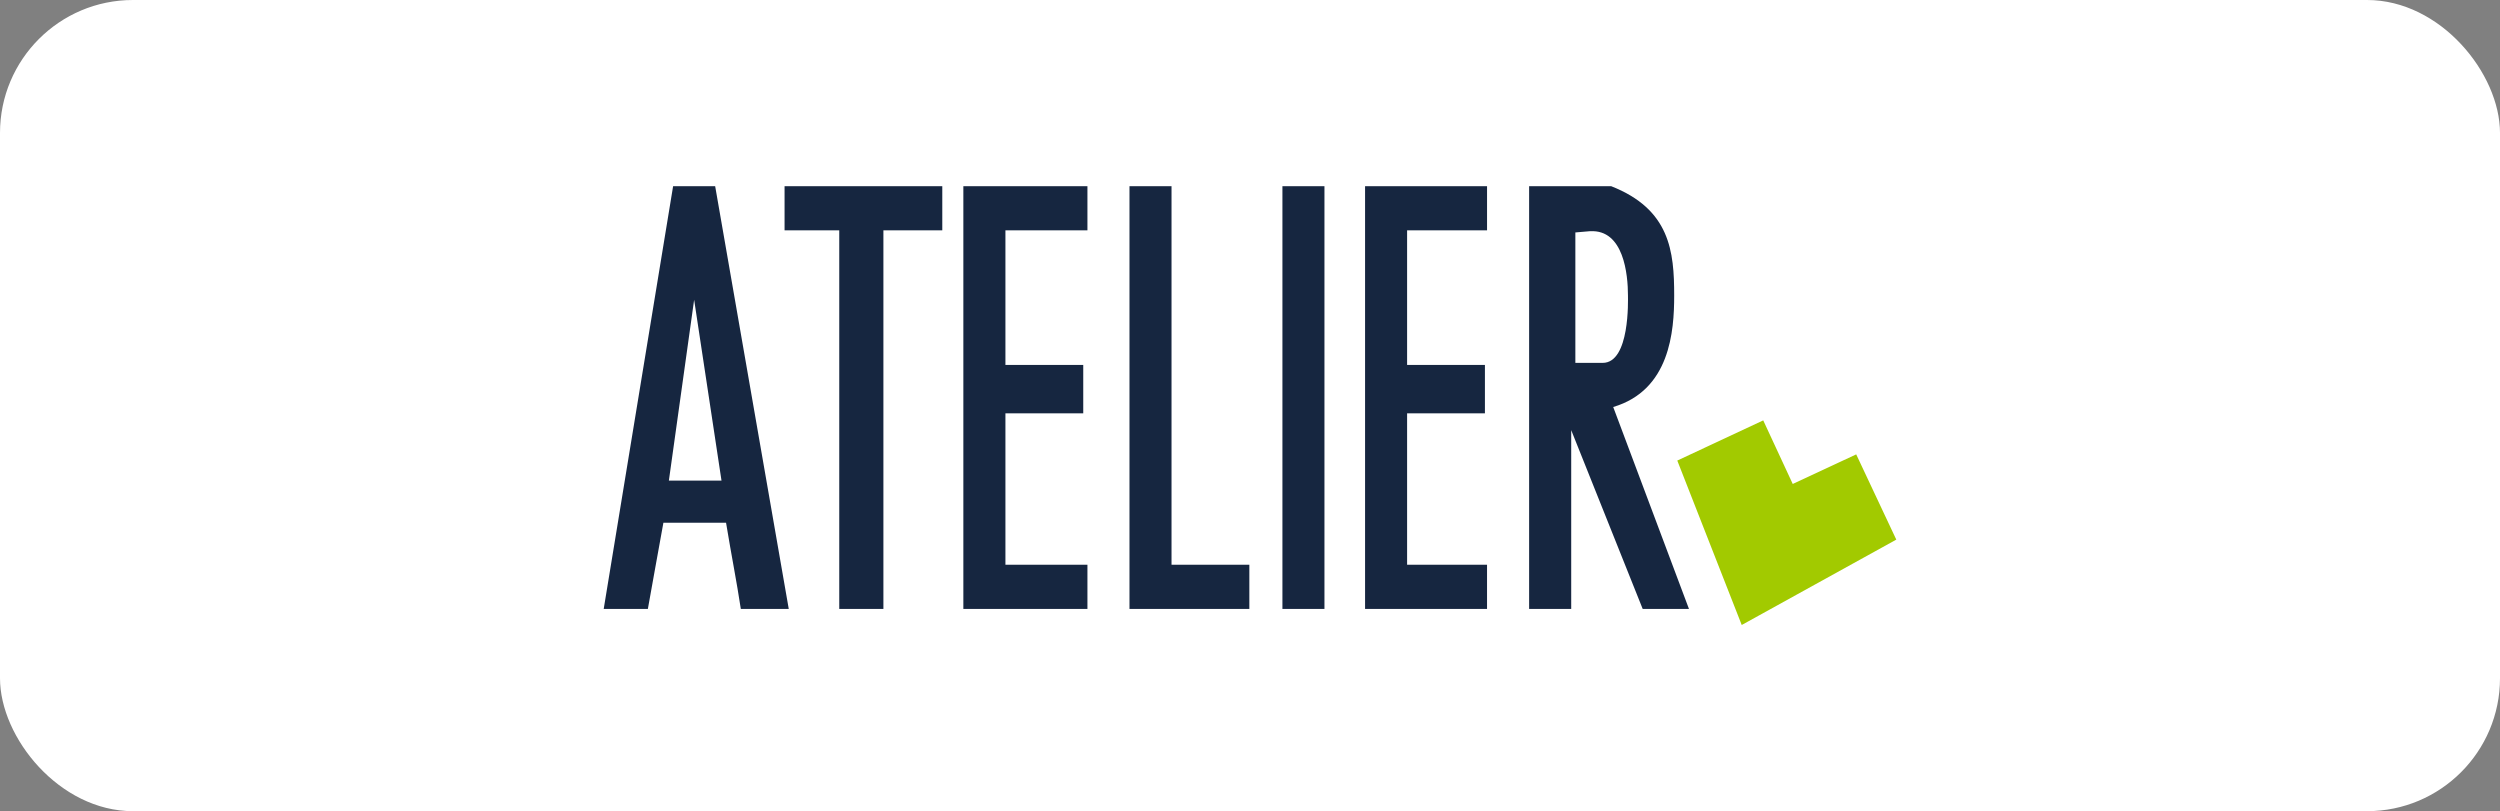
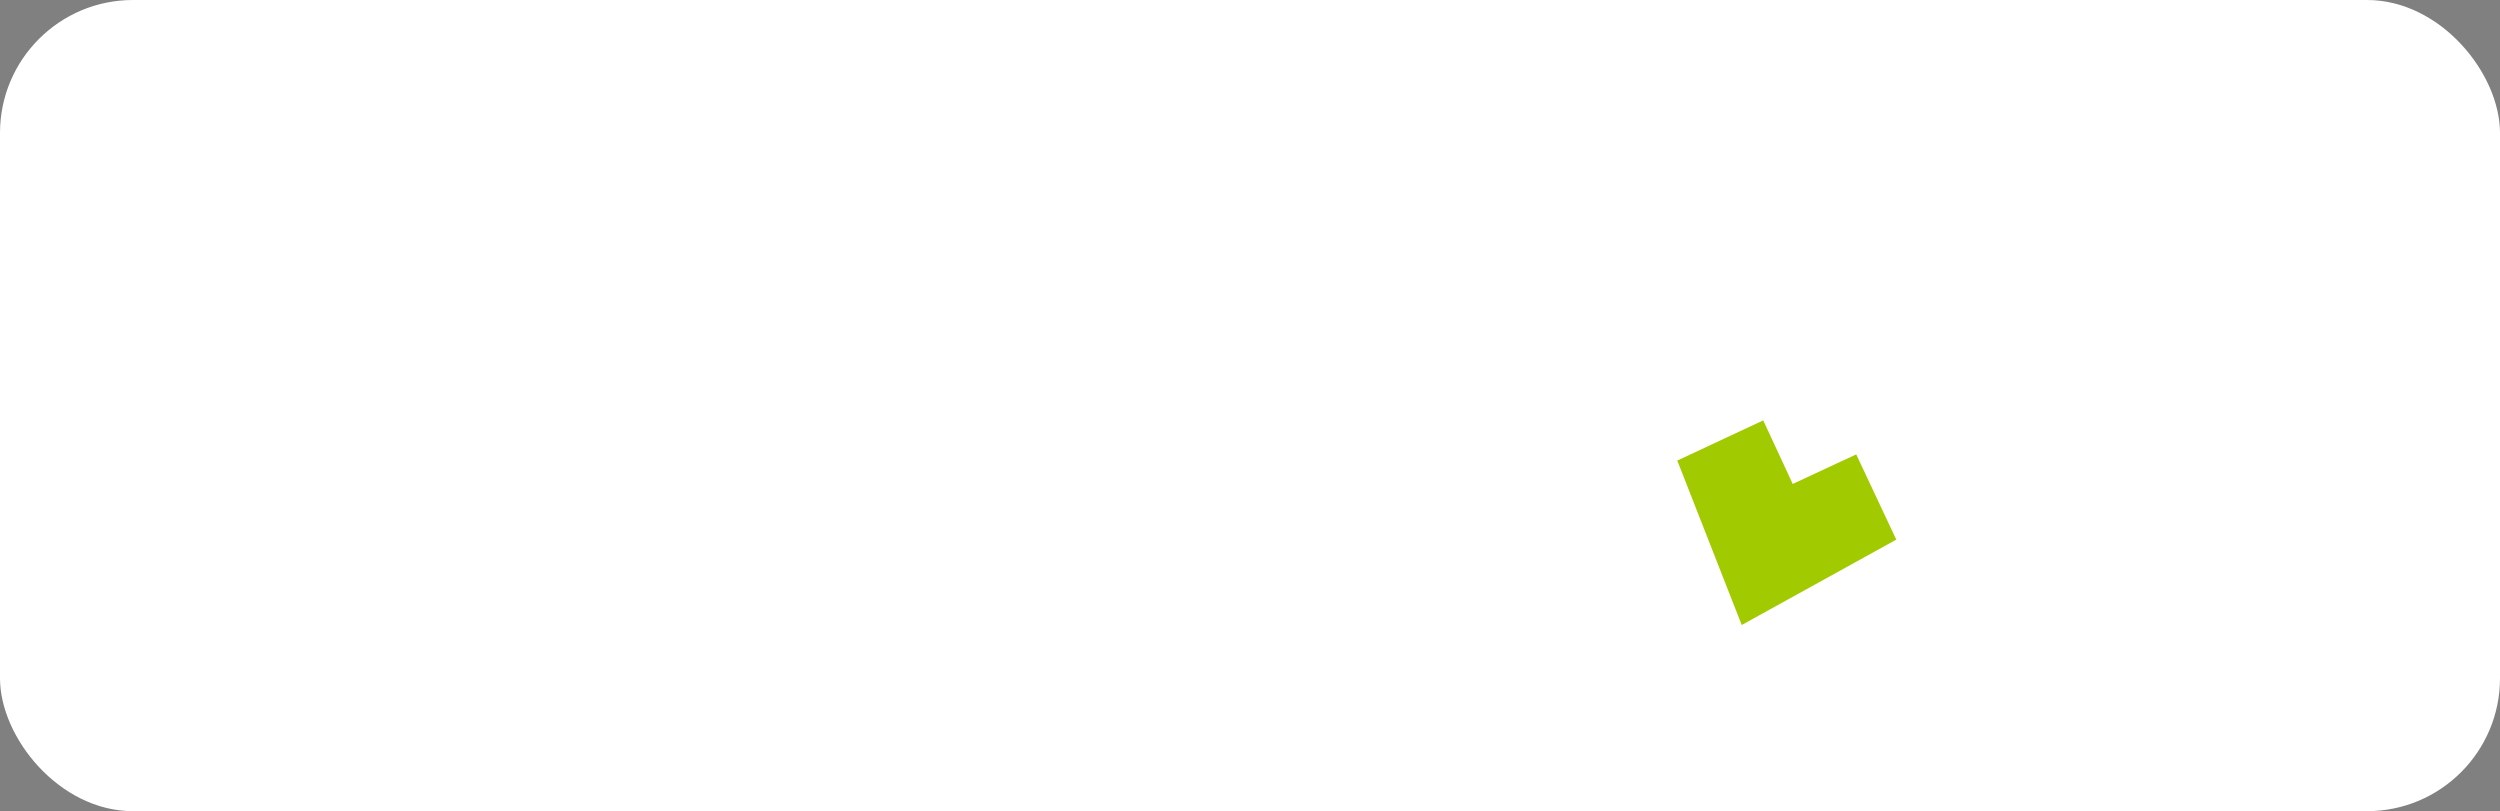
<svg xmlns="http://www.w3.org/2000/svg" width="188" height="61" viewBox="0 0 188 61">
  <rect x="0" y="0" width="188" height="61" fill="#808080" stroke="none" />
  <defs>
    <clipPath id="clip-logo-atelier-hlatl">
      <rect width="188" height="61" />
    </clipPath>
  </defs>
  <g id="logo-atelier-hlatl" clip-path="url(#clip-logo-atelier-hlatl)">
    <rect id="Rettangolo_2679" data-name="Rettangolo 2679" width="188" height="61" rx="10" fill="#fff" />
    <g id="Livello_1" data-name="Livello 1" transform="translate(45.399 14)">
      <g id="Atelier-zucchetti-logo">
-         <path id="Senza_titolo-1" data-name="Senza titolo-1" d="M8.858,22.143H4.9l1.9-13.6ZM74.177,3.388c2.532-.148,2.847,3.257,2.847,4.84,0,.315.156,5.06-1.9,5.06H73.068V3.48l1.107-.095h0ZM75.758,0C80.186,1.74,80.5,4.9,80.5,8.225c0,2.691-.315,7.118-4.586,8.381L81.611,31.79h-3.48L72.756,18.346V31.79H69.591V0h6.17ZM66.427,0V3.321H60.415V13.444h5.852v3.638H60.415V28.469h6.011V31.79H57.254V0ZM54.2,0V31.79H51.039V0ZM42.7,0V28.469h5.852V31.79H39.538V0H42.7ZM36.376,0V3.321H30.209V13.444h5.852v3.638H30.209V28.469h6.167V31.79H27.045V0ZM25.461,0V3.321H21.033V31.79H17.713V3.321H13.6V0H25.464ZM8.381,0l5.534,31.79H10.31C10,29.732,9.622,27.875,9.2,25.308H4.489c-.524,2.813-.772,4.347-1.168,6.482H0L5.219,0Z" fill="#162640" fill-rule="evenodd" />
        <path id="Tracciato_575-2" data-name="Tracciato 575-2" d="M294.406,78.558l11.624-6.421-3.014-6.41-4.773,2.225-2.219-4.782-6.463,3.022,4.846,12.365Z" transform="translate(-208.828 -45.558)" fill="#a2ca00" />
      </g>
    </g>
  </g>
</svg>